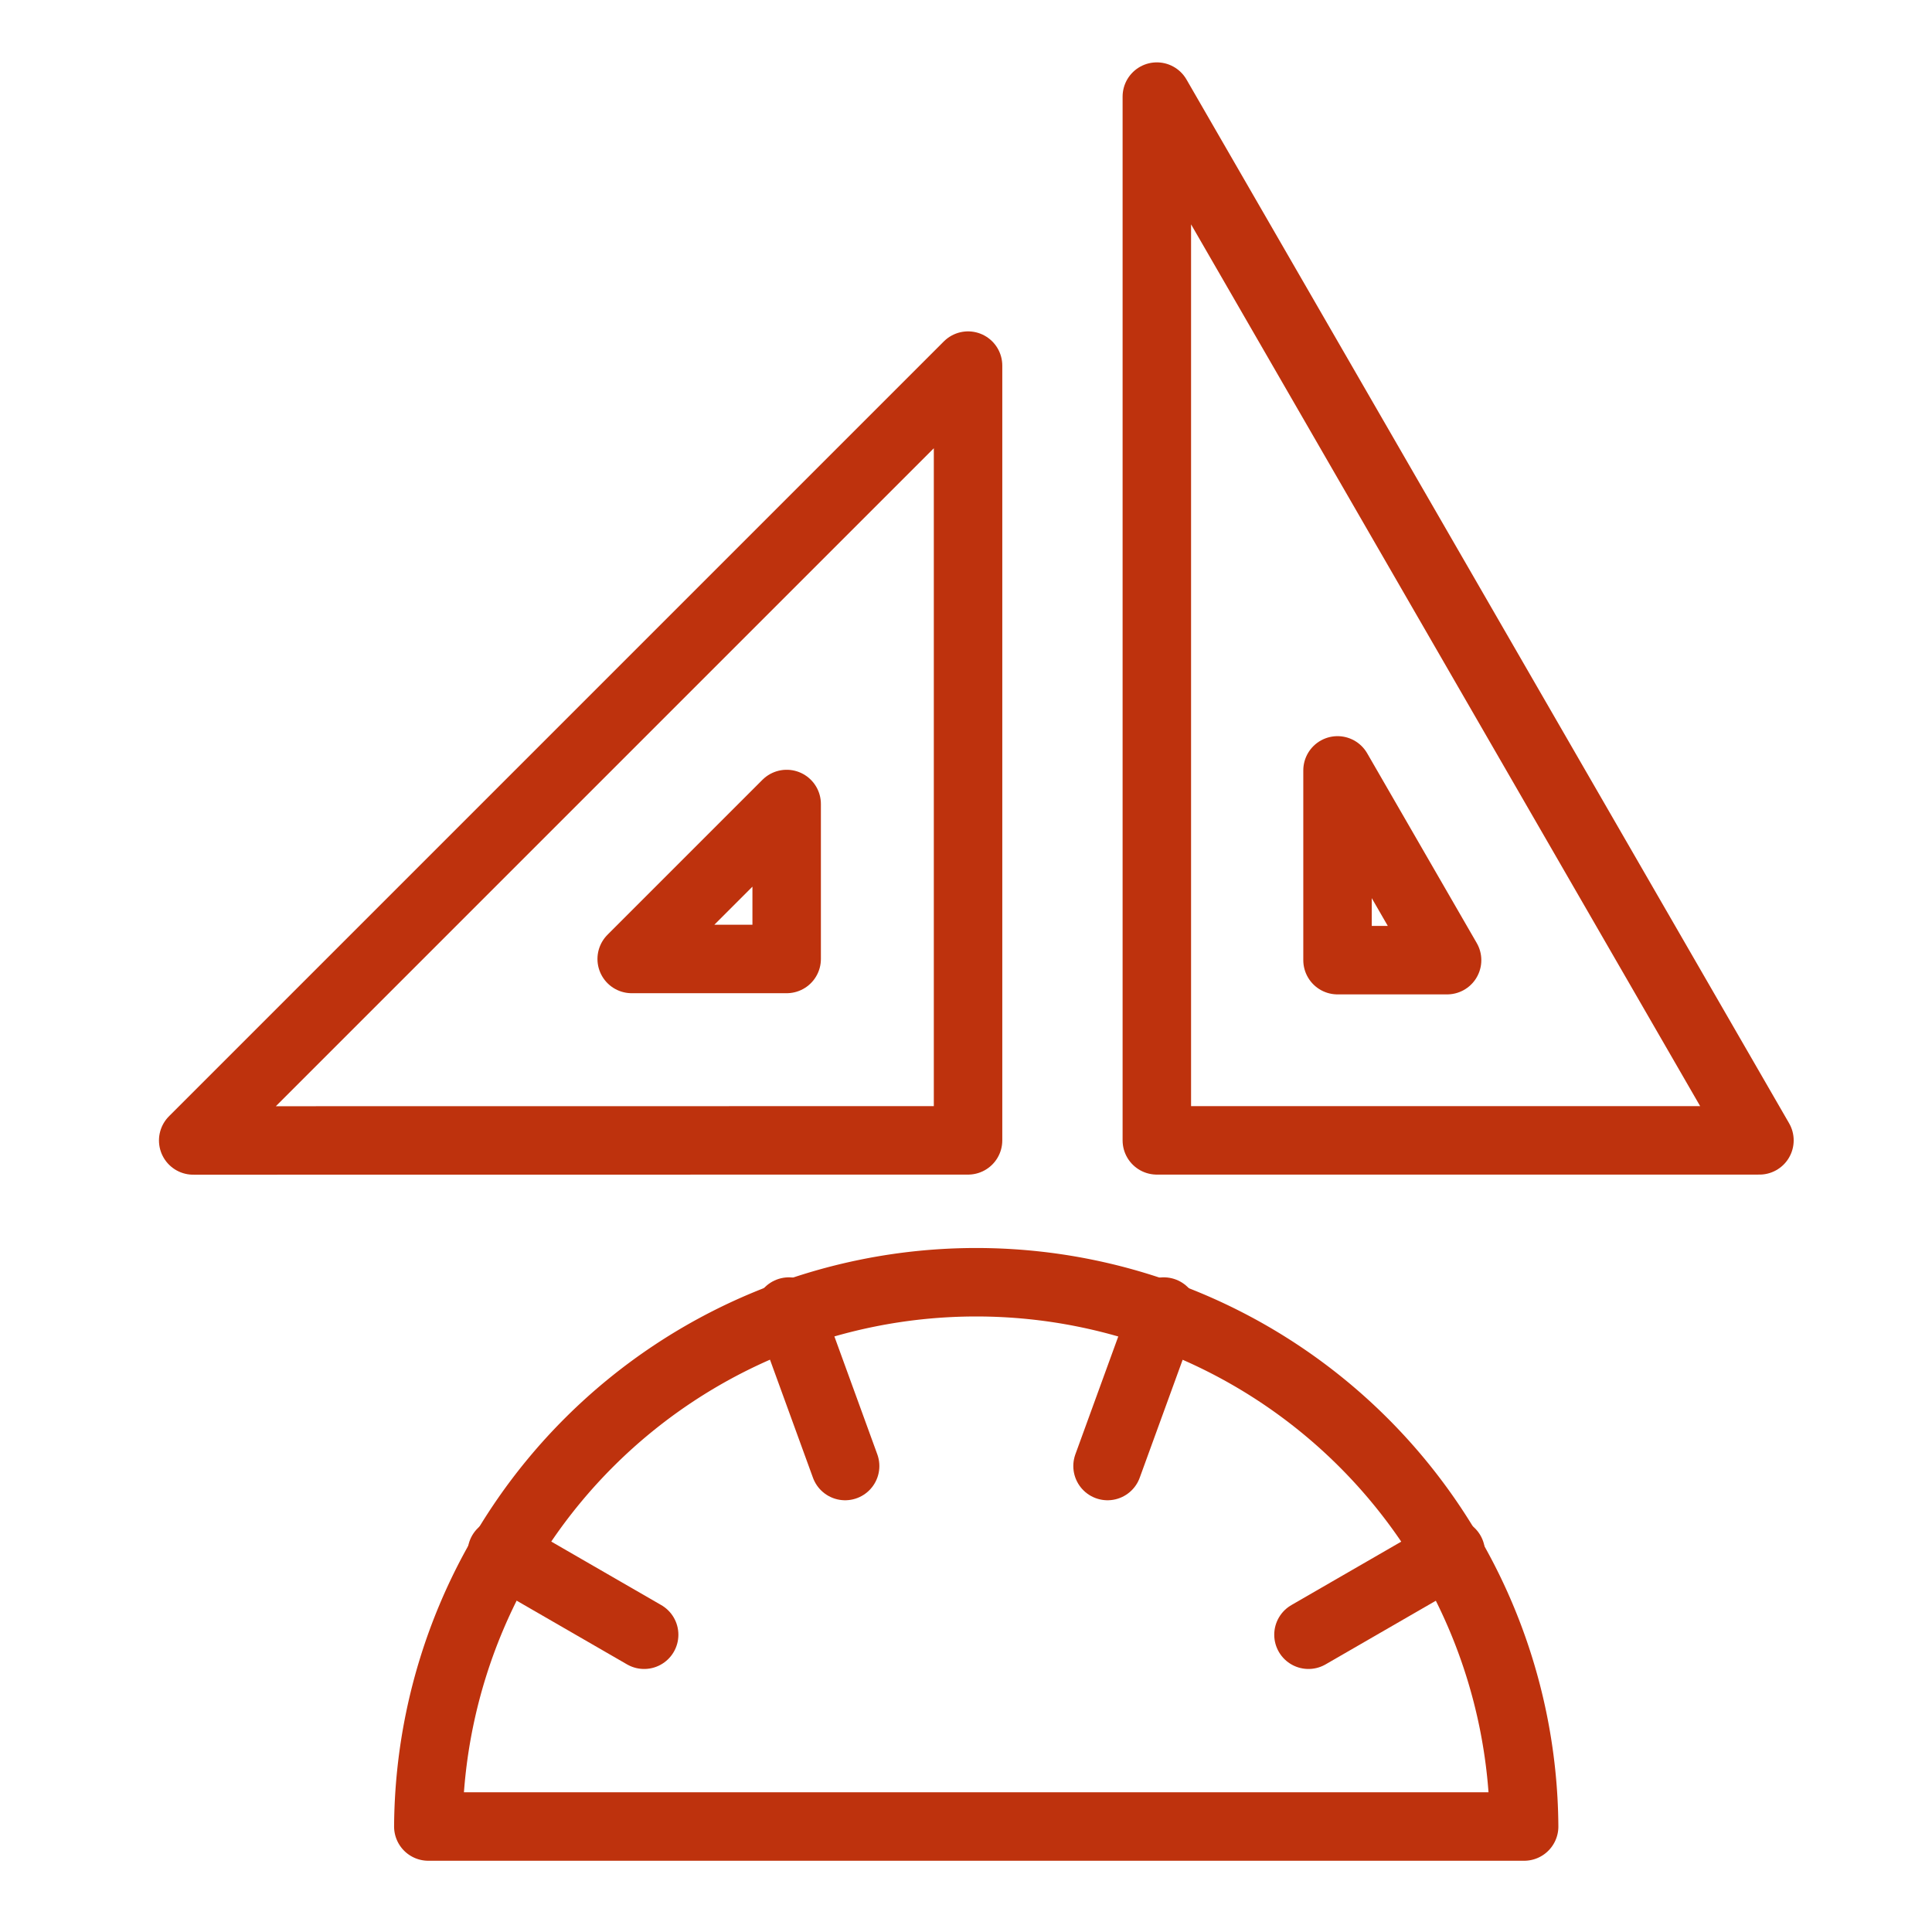
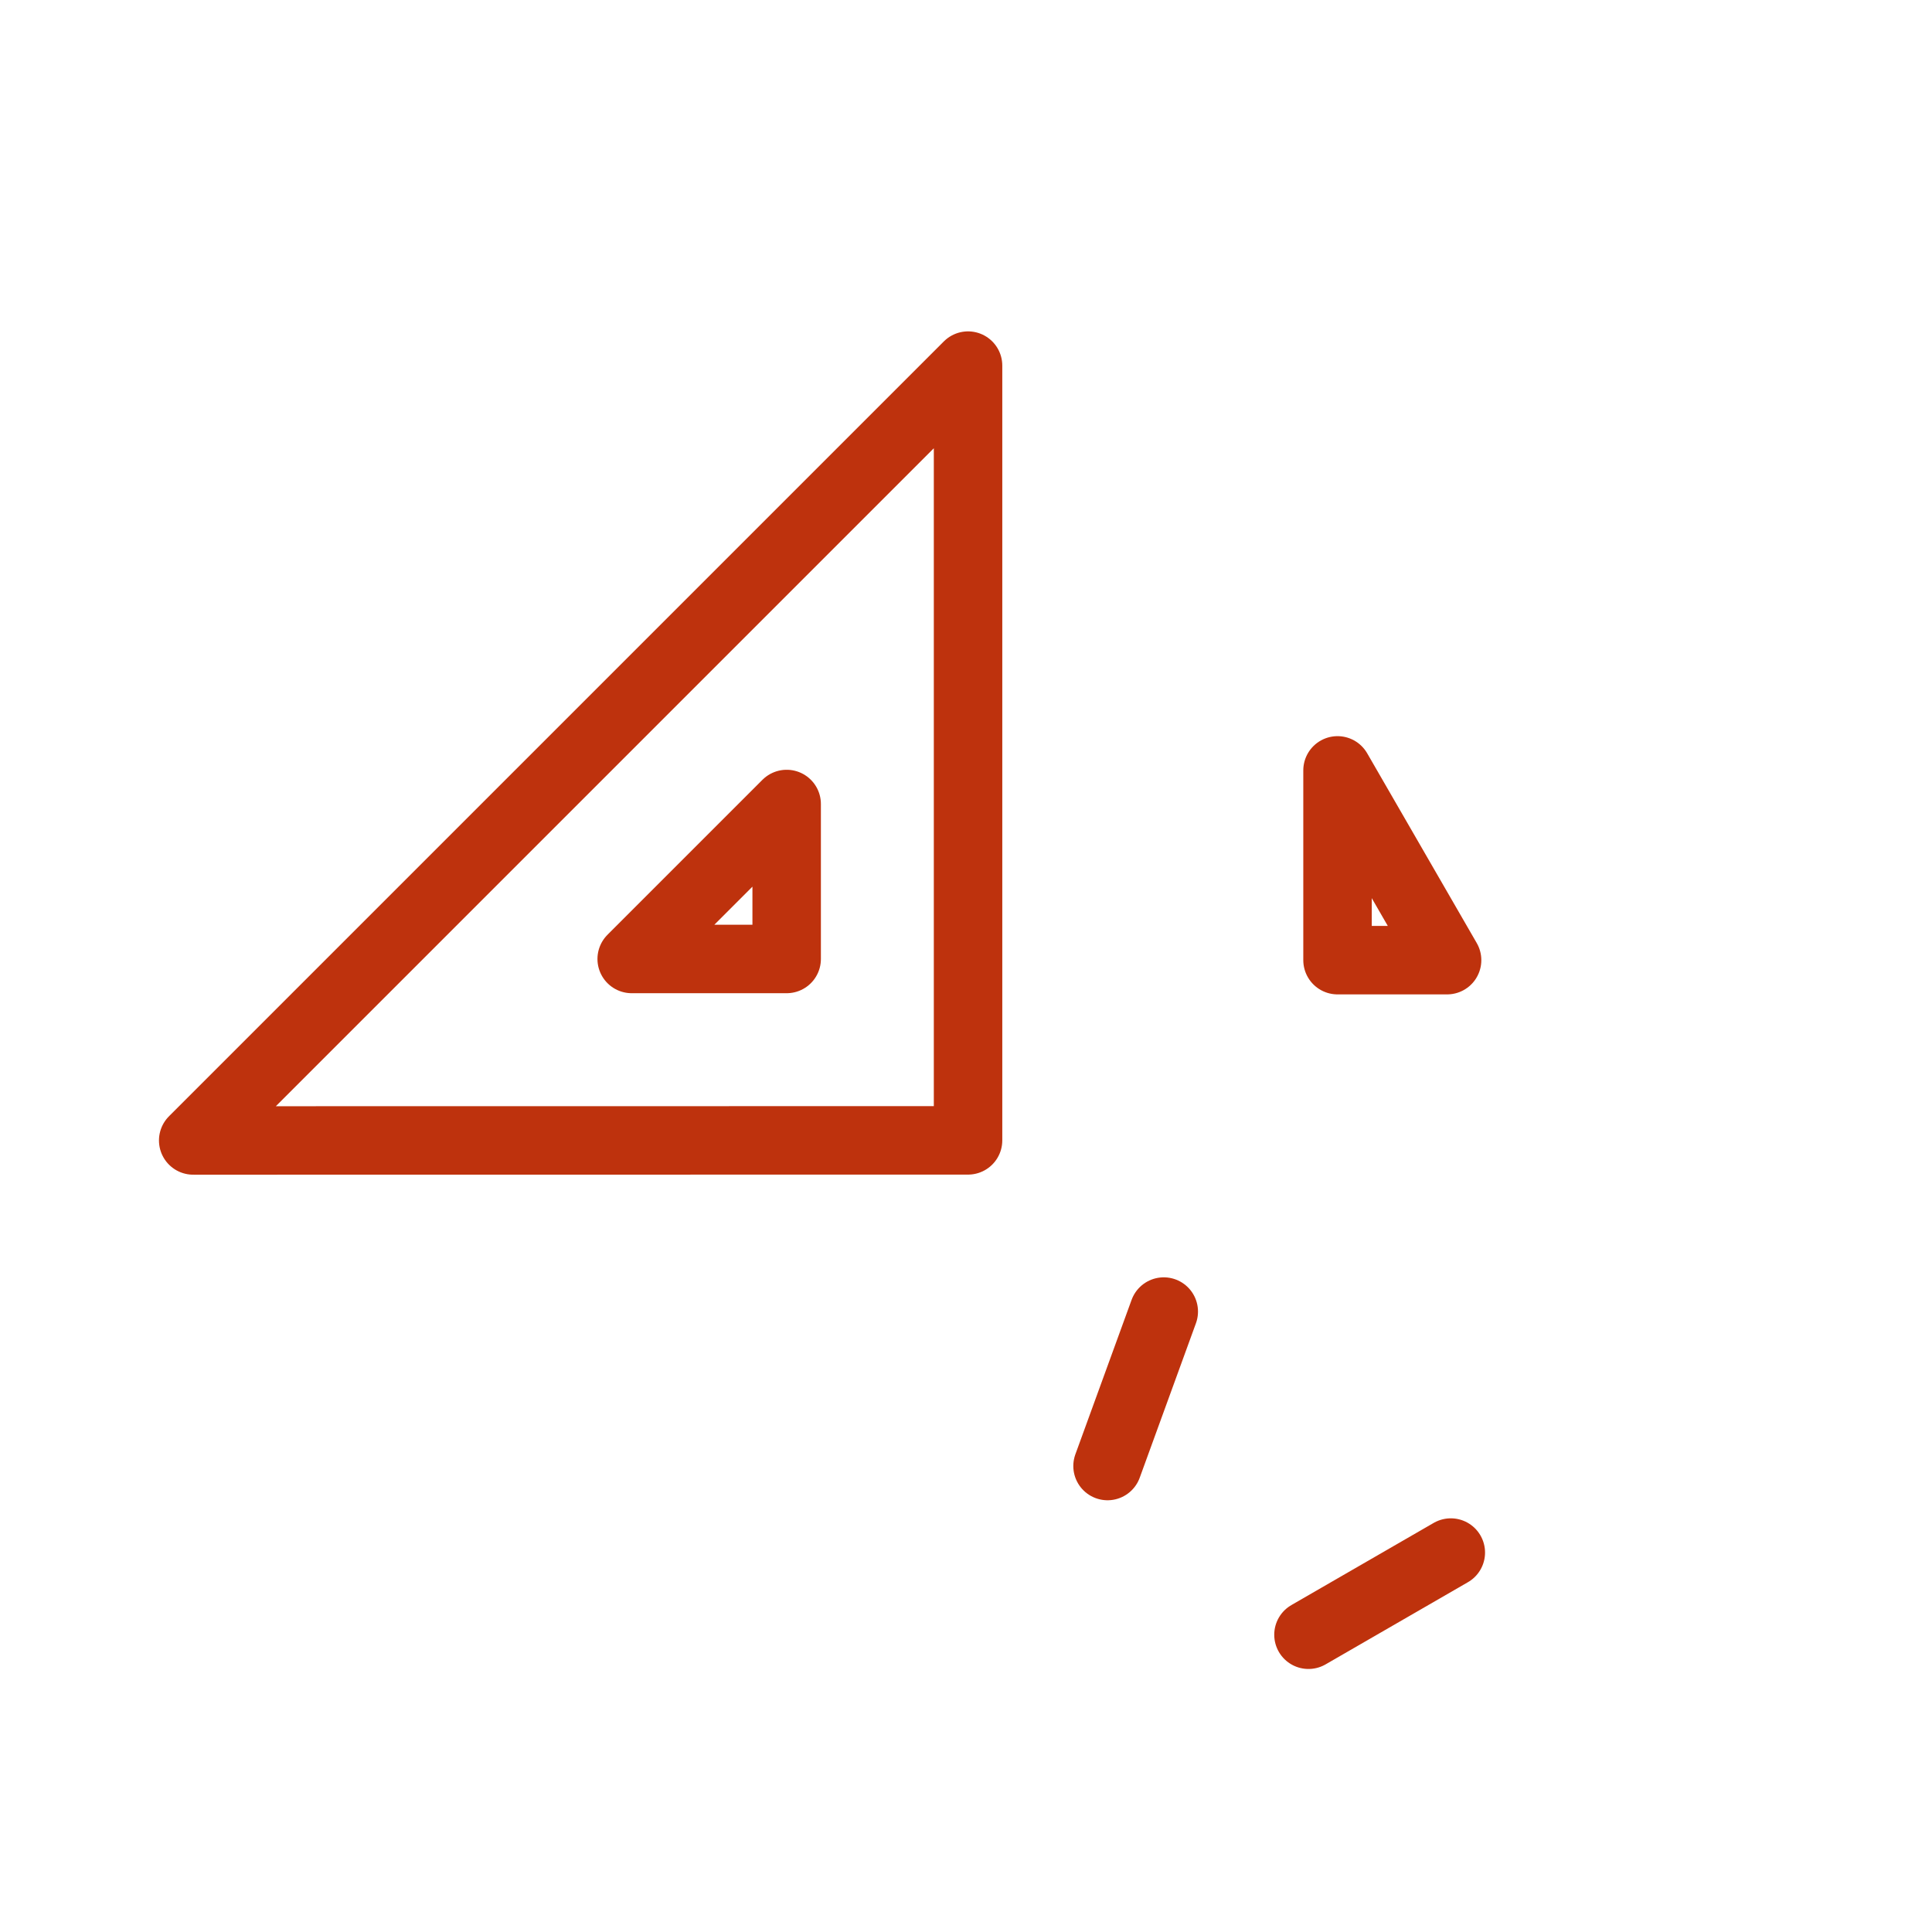
<svg xmlns="http://www.w3.org/2000/svg" width="80" height="80" viewBox="0 0 80 80">
  <g id="グループ_245" data-name="グループ 245" transform="translate(-1120 -3679)">
    <g id="グループ_240" data-name="グループ 240" transform="translate(-345.451 1205.639)">
      <g id="グループ_232" data-name="グループ 232" transform="translate(1343.587 2295)">
-         <path id="パス_425" data-name="パス 425" d="M139.6,253.993a22.688,22.688,0,0,1,45.375,0Z" fill="none" stroke="#be320d" stroke-linecap="round" stroke-linejoin="round" stroke-width="2.835" />
-         <line id="線_5" data-name="線 5" x2="5.894" y2="3.403" transform="translate(142.643 242.649)" fill="none" stroke="#be320d" stroke-linecap="round" stroke-linejoin="round" stroke-width="2.835" />
-         <line id="線_6" data-name="線 6" x2="2.328" y2="6.396" transform="translate(154.531 232.67)" fill="none" stroke="#be320d" stroke-linecap="round" stroke-linejoin="round" stroke-width="2.835" />
        <line id="線_7" data-name="線 7" x1="2.328" y2="6.396" transform="translate(167.725 232.67)" fill="none" stroke="#be320d" stroke-linecap="round" stroke-linejoin="round" stroke-width="2.835" />
        <line id="線_8" data-name="線 8" x1="5.894" y2="3.403" transform="translate(176.045 242.649)" fill="none" stroke="#be320d" stroke-linecap="round" stroke-linejoin="round" stroke-width="2.835" />
      </g>
      <g id="グループ_234" data-name="グループ 234" transform="translate(1343.587 2295)">
        <path id="パス_426" data-name="パス 426" d="M161.949,225.581V193.5l-32.085,32.085Zm-7.511-13.928-6.417,6.417h6.417v-6.417Z" fill="none" stroke="#be320d" stroke-linecap="round" stroke-linejoin="round" stroke-width="2.835" />
        <g id="グループ_233" data-name="グループ 233">
-           <path id="パス_427" data-name="パス 427" d="M169.766,182.361v43.22h24.953l-24.953-43.22Z" fill="none" stroke="#be320d" stroke-linecap="round" stroke-linejoin="round" stroke-width="2.835" />
-           <path id="パス_428" data-name="パス 428" d="M177.248,210.261v7.858h4.537l-4.537-7.858Z" fill="none" stroke="#be320d" stroke-linecap="round" stroke-linejoin="round" stroke-width="2.835" />
+           <path id="パス_428" data-name="パス 428" d="M177.248,210.261v7.858h4.537Z" fill="none" stroke="#be320d" stroke-linecap="round" stroke-linejoin="round" stroke-width="2.835" />
        </g>
      </g>
    </g>
    <rect id="長方形_260" data-name="長方形 260" width="80" height="80" transform="translate(1120 3679)" fill="none" />
  </g>
</svg>